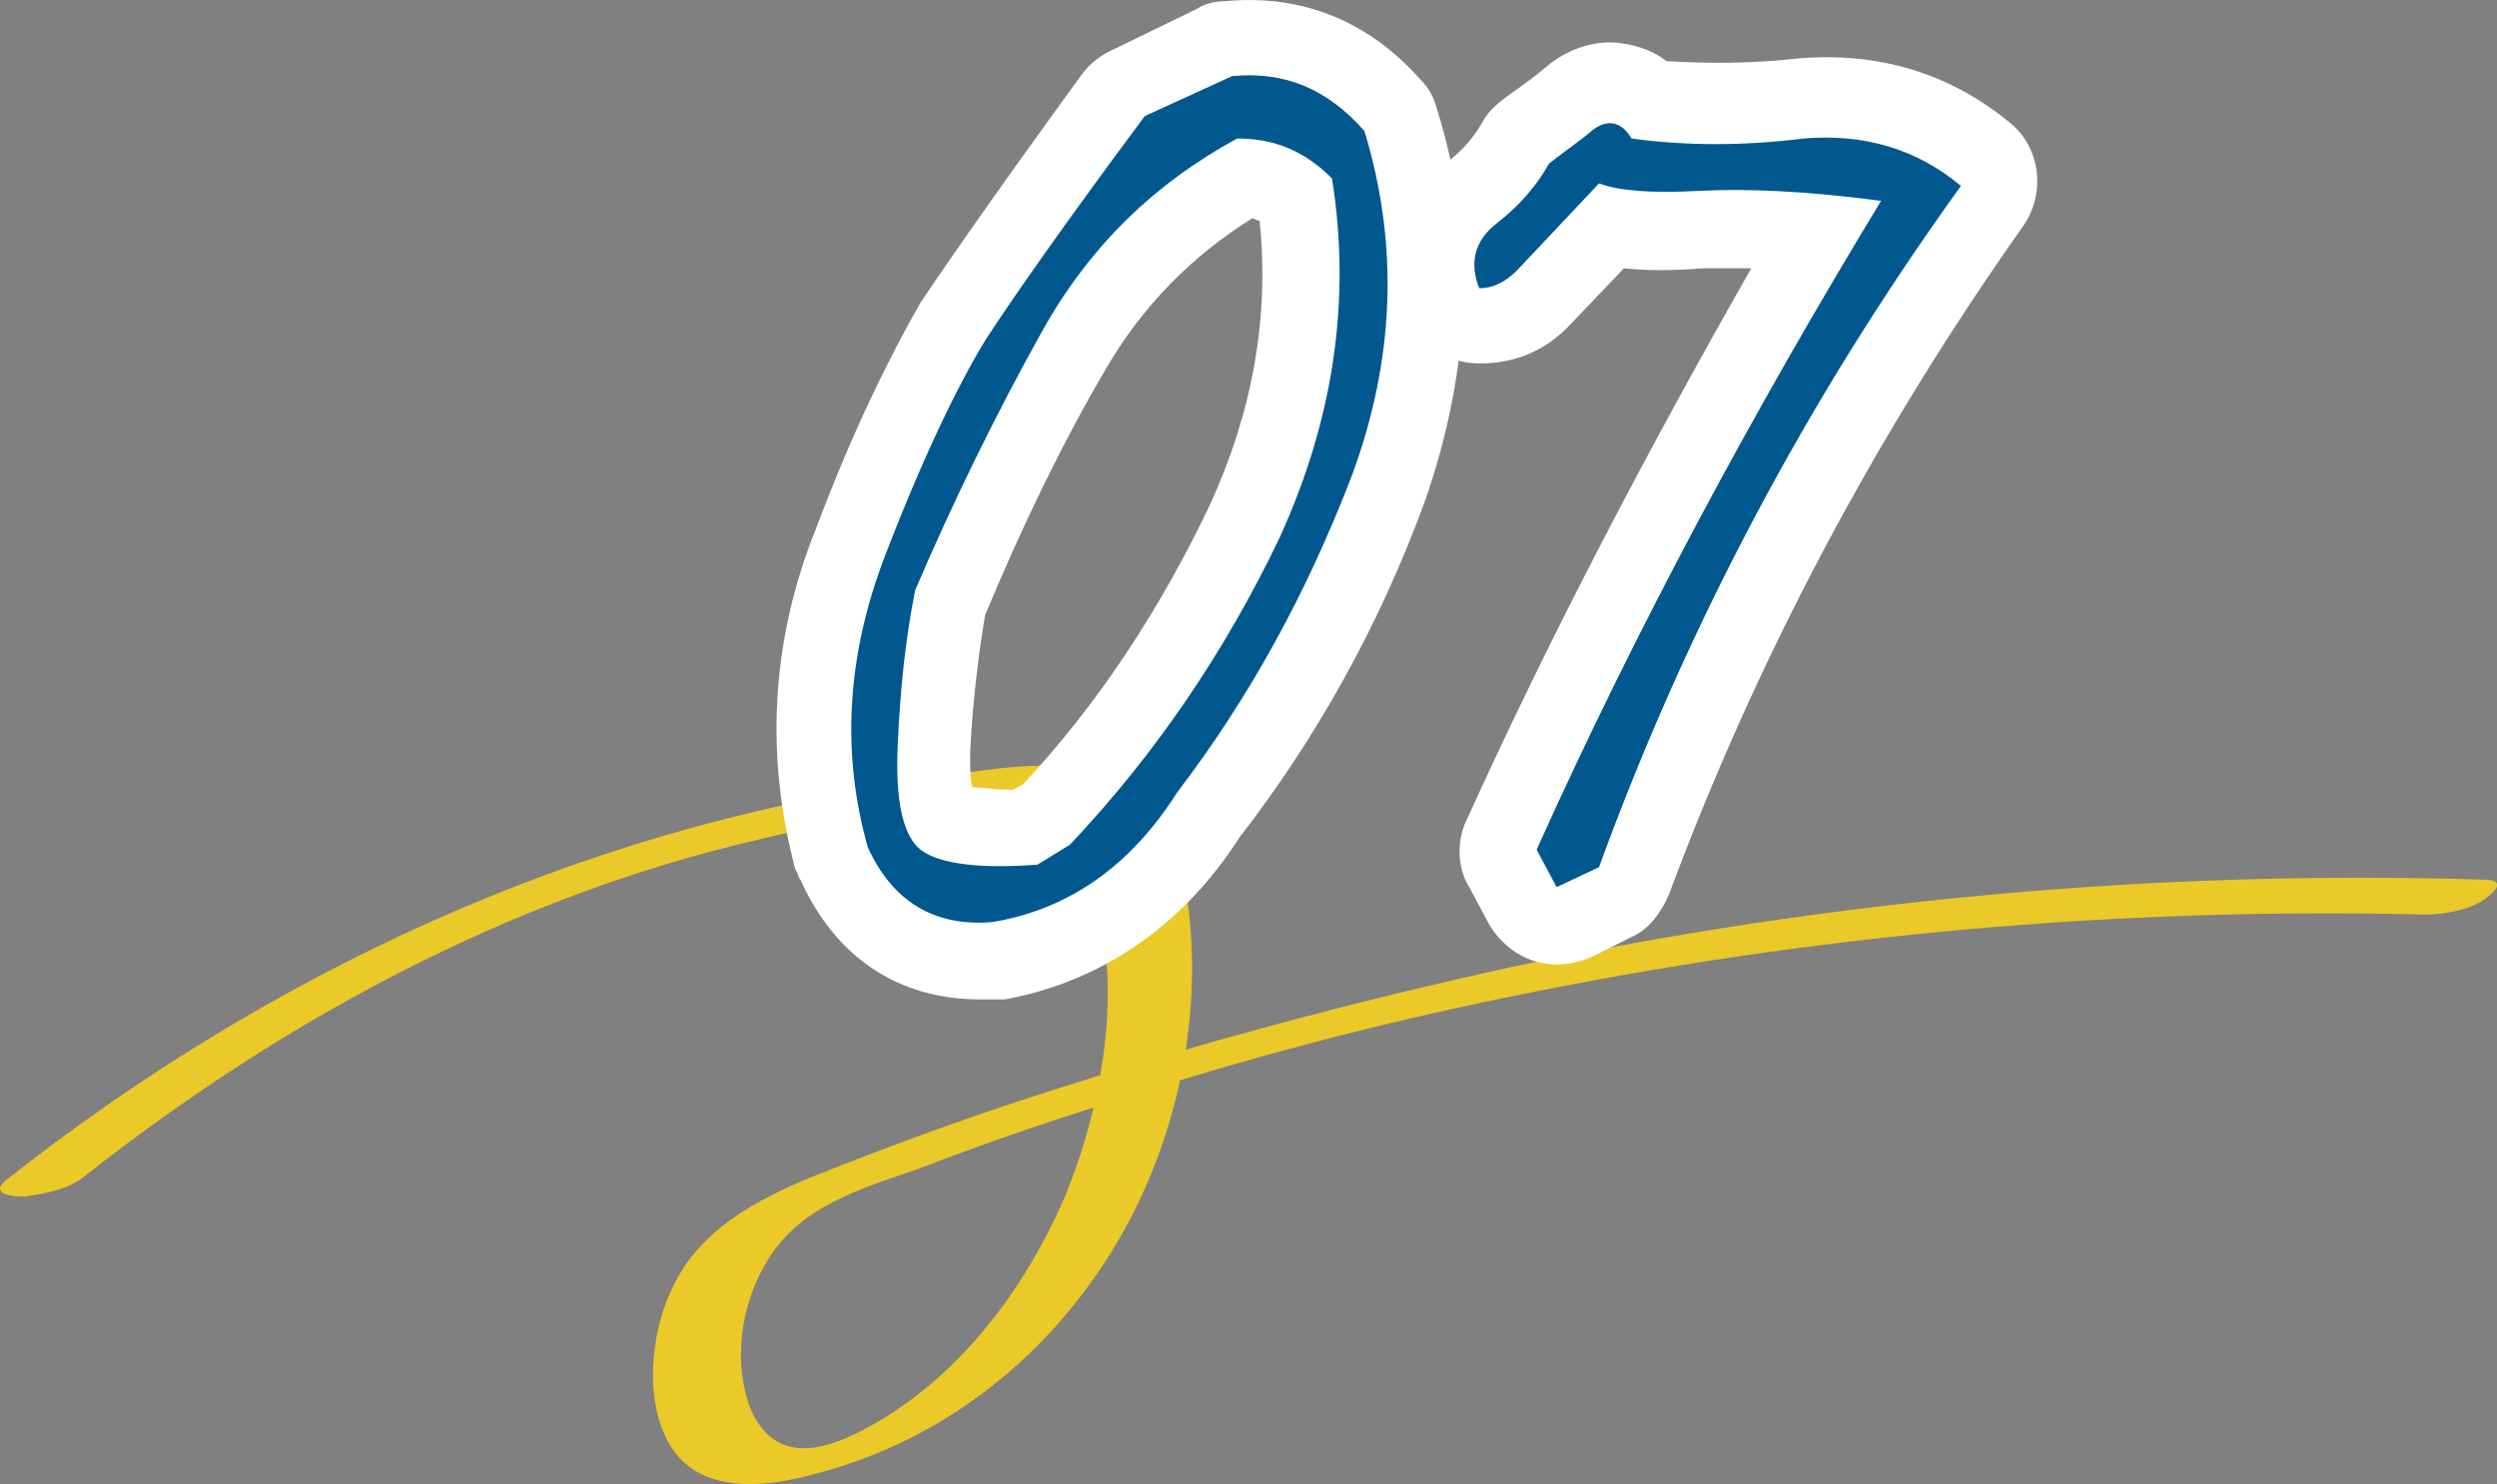
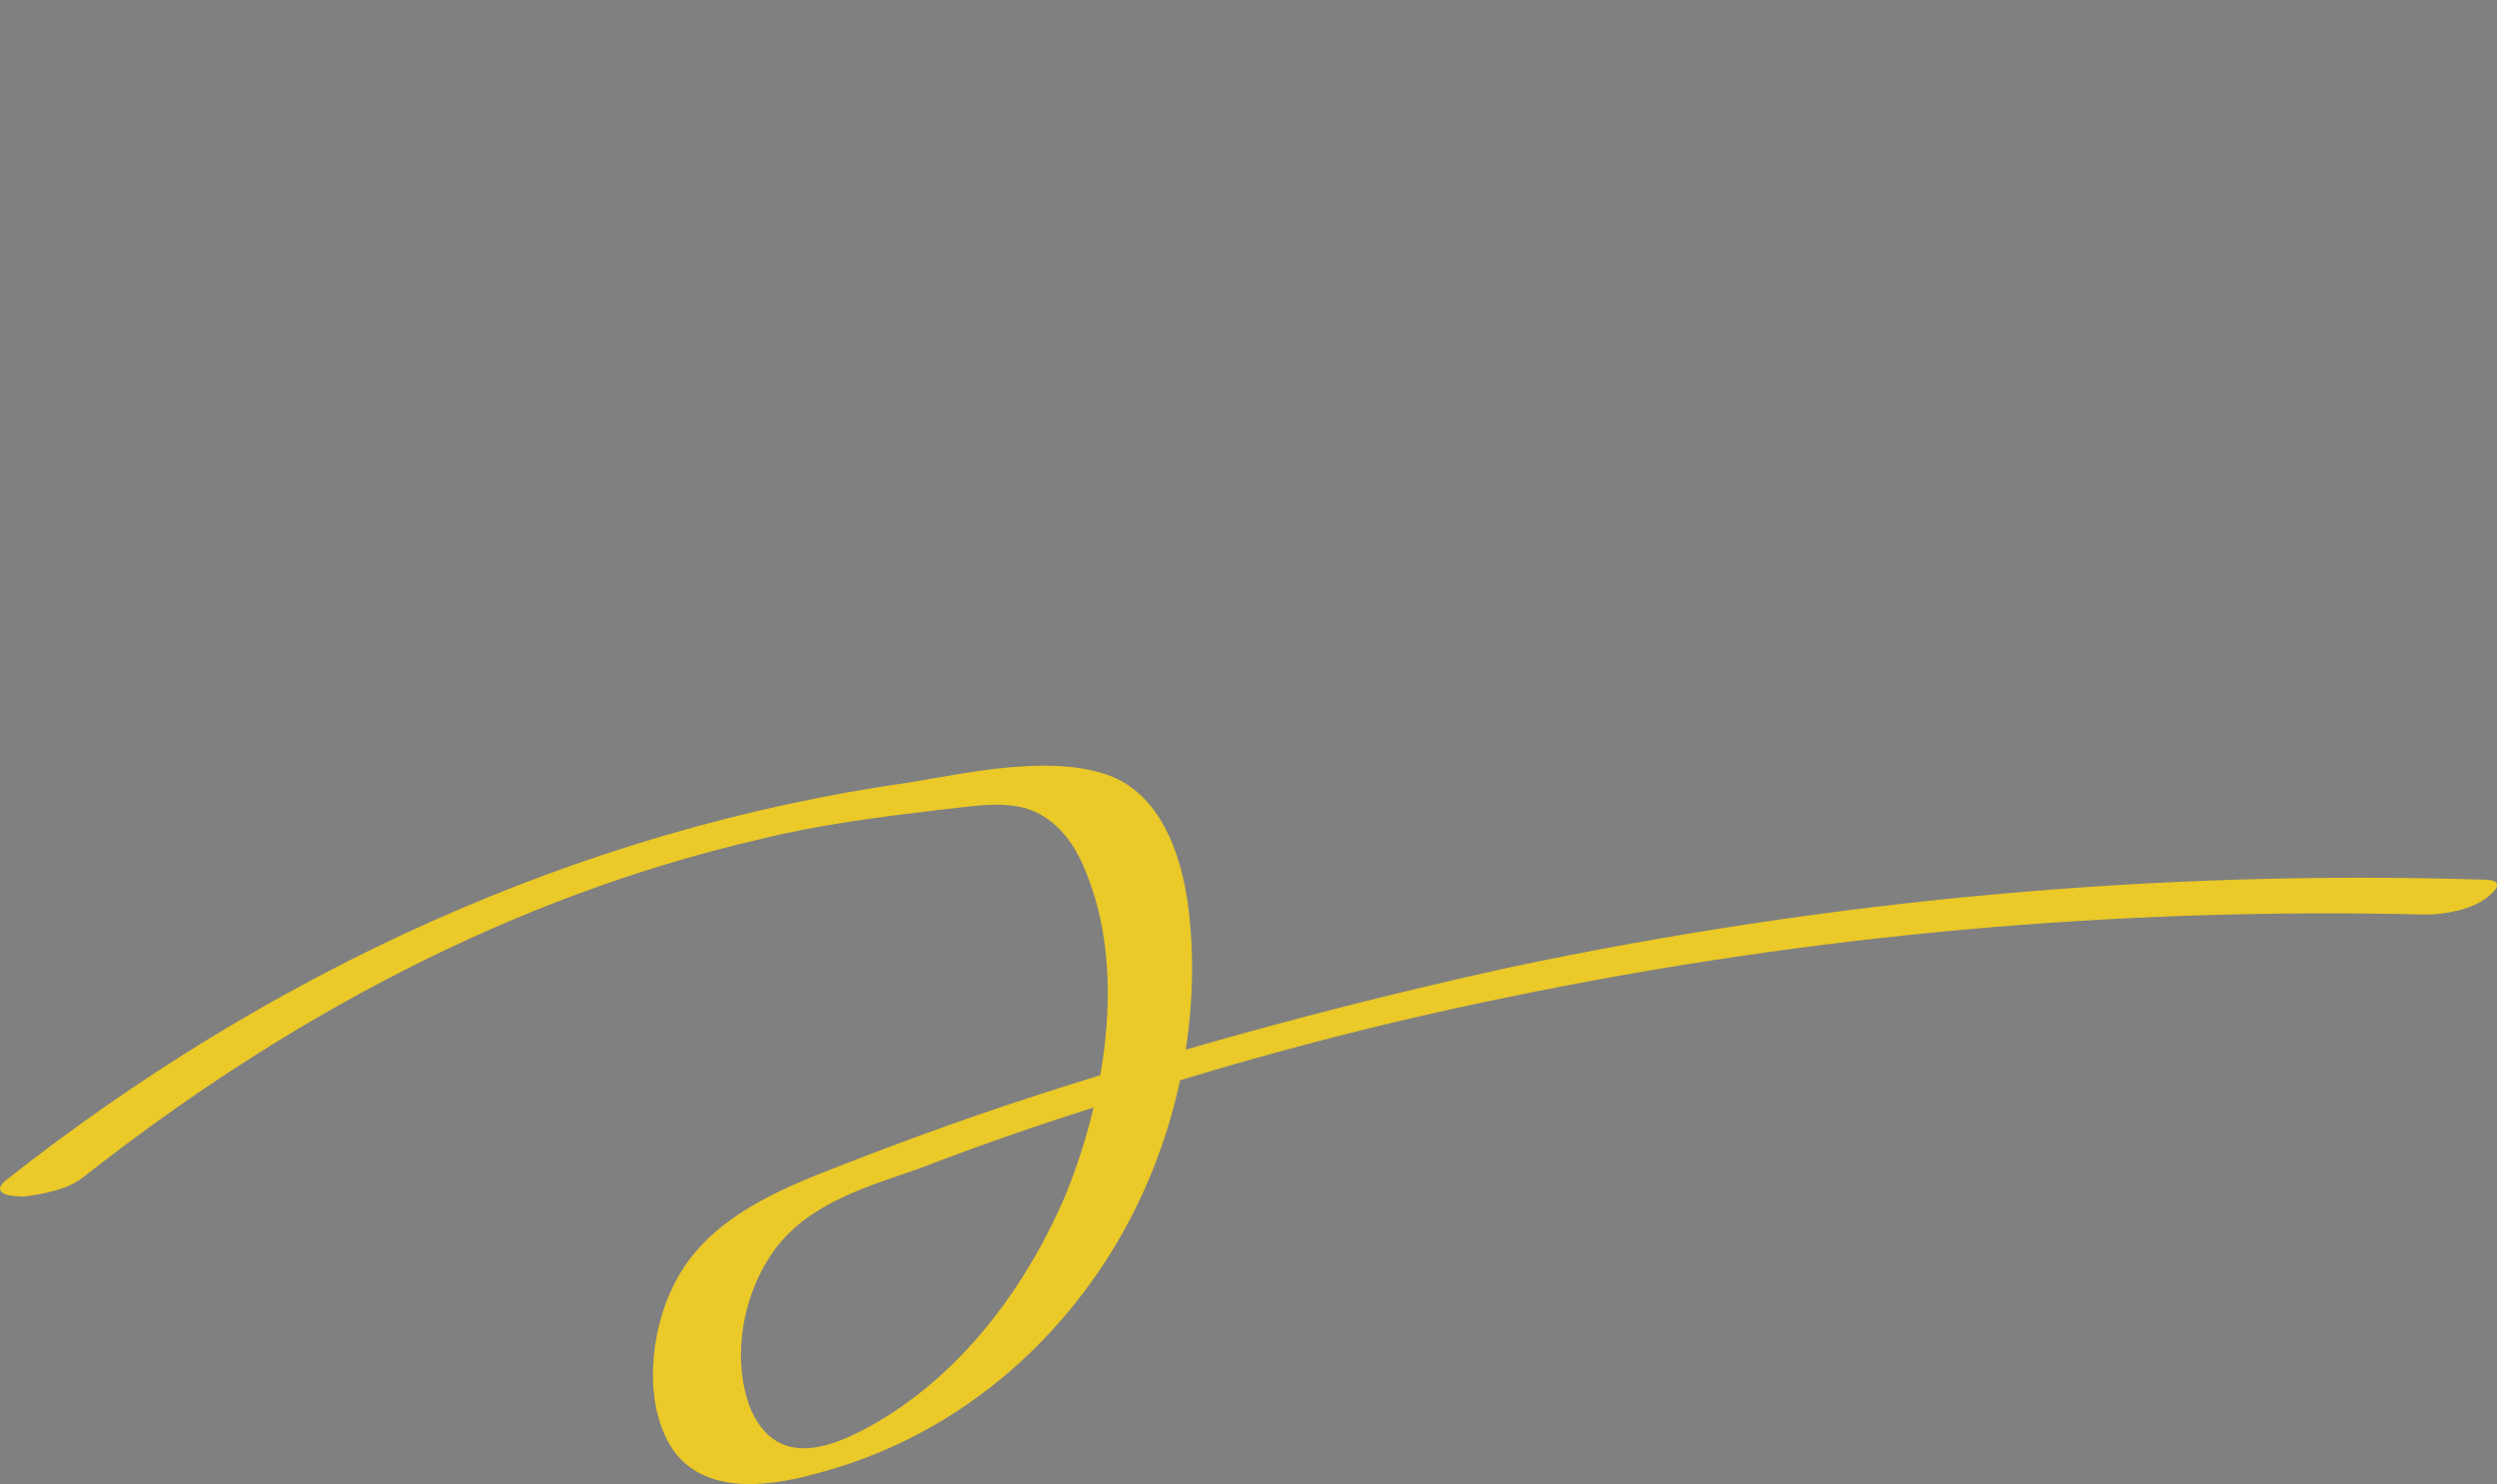
<svg xmlns="http://www.w3.org/2000/svg" id="_レイヤー_2" data-name="レイヤー 2" viewBox="0 0 100.05 59.47">
  <rect x="0" y="0" width="100.05" height="59.47" fill="#808080" stroke="none" />
  <defs>
    <style>
      .cls-1 {
        fill: #00588e;
      }

      .cls-2 {
        fill: #eac928;
      }

      .cls-3 {
        fill: #fff;
      }
    </style>
  </defs>
  <g id="_レイヤー_1-2" data-name="レイヤー 1">
    <g>
      <path class="cls-2" d="M3.37,47.15c8-6.3,17.1-11.2,27-13.5,2.4-.6,4.8-.9,7.3-1.2,1.1-.1,2.5-.4,3.6,0s1.8,1.4,2.2,2.4c1.7,4,.8,9.2-.8,13.1-1.6,3.7-4.2,7.2-7.8,9.2-1.8,1-3.8,1.6-4.8-.7-.7-1.8-.4-4.1,.6-5.8,1.3-2.3,3.8-3,6.1-3.8,2.6-1,5.2-1.9,7.8-2.7,5.2-1.7,10.5-3.1,15.9-4.2,12.1-2.5,24.4-3.6,36.7-3.3,.8,0,1.9-.2,2.5-.7,.5-.4,.6-.7-.2-.7-13-.4-26.1,.8-38.9,3.5-6.4,1.4-12.7,3.1-18.9,5.1-3.1,1-6.1,2.1-9.1,3.3-2.2,.9-4.5,2.1-5.6,4.4-.9,1.8-1.2,4.6-.1,6.4,1.3,2.1,4.2,1.6,6.2,1,4.3-1.2,8-3.9,10.6-7.5,3-4.1,4.5-9.5,4-14.6-.2-2.2-1-5-3.3-5.8s-5.5-.1-7.9,.3c-13.4,1.9-25.8,7.7-36.3,16-.6,.6,.6,.6,.8,.6,.8-.1,1.8-.3,2.4-.8h0Z" />
      <g>
        <g>
-           <path class="cls-3" d="M39.27,40.05c-3.3,0-5.8-1.7-7.2-4.8-.1-.1-.1-.3-.2-.4-1.2-4.5-1-9.1,.8-13.6,1.5-4,3-7,4.2-9.1,1.2-1.8,3.3-4.8,6.5-9.2,.3-.4,.7-.7,1.1-.9l3.5-1.7c.3-.2,.7-.3,1.1-.3,3.1-.3,5.8,.8,7.9,3.2,.3,.3,.5,.7,.6,1.1,1.6,5.1,1.4,10.4-.5,15.8-1.8,4.9-4.3,9.4-7.4,13.4-2.3,3.6-5.6,5.8-9.4,6.5h-1Zm-.3-8.5c.3,0,.9,.1,1.6,.1l.4-.2c3-3.2,5.5-7,7.5-11.2,1.7-3.7,2.4-7.5,2-11.4-.1,0-.2-.1-.3-.1-2.4,1.5-4.4,3.5-5.9,6.1-1.7,2.9-3.3,6.2-4.8,9.8-.3,1.8-.5,3.6-.6,5.5,0,.6,0,1.1,.1,1.4Z" />
-           <path class="cls-3" d="M62.37,38.65c-1.1,0-2.1-.6-2.7-1.6l-.8-1.5c-.5-.8-.5-1.9-.1-2.7,3.4-7.5,7.3-14.9,11.4-22.1h-1.9c-1.3,.1-2.3,.1-3.2,0l-2.1,2.2c-1.1,1.2-2.5,1.7-4,1.6-1.1-.1-2.1-.8-2.6-1.9-1-2.3-.3-4.7,1.8-6.3,.5-.4,.9-.9,1.2-1.4,.2-.4,.5-.7,.9-1s1-.7,1.6-1.2c.9-.8,2.1-1.2,3.2-1,.6,.1,1.2,.3,1.7,.7,1.7,.1,3.4,.1,5.2-.1,3.3-.3,6.2,.6,8.6,2.6,1.2,1,1.4,2.8,.5,4.1-6,8.5-10.7,17.4-14.2,26.8-.3,.7-.8,1.4-1.5,1.7l-1.6,.8c-.5,.2-.9,.3-1.4,.3Z" />
-         </g>
+           </g>
        <g>
-           <path class="cls-1" d="M49.37,3.05c2.1-.2,3.8,.5,5.3,2.2,1.4,4.6,1.2,9.2-.5,13.8-1.8,4.7-4.1,8.9-7,12.7-1.9,3-4.4,4.7-7.4,5.2-2.3,.2-4-.8-5-3-1.1-3.9-.8-7.8,.7-11.7s2.9-6.8,4-8.6c1.1-1.7,3.2-4.7,6.4-9l3.5-1.6Zm-6.5,30.8c3.4-3.6,6.2-7.7,8.4-12.3,2.1-4.6,2.9-9.4,2.1-14.4-1.1-1.1-2.3-1.6-3.8-1.6-3.3,1.8-5.9,4.3-7.8,7.7-1.9,3.4-3.6,6.9-5.1,10.4-.4,2-.6,4-.7,6.2-.1,2.2,.2,3.5,.8,4.1s2.2,.9,4.8,.7l1.3-.8Z" />
-           <path class="cls-1" d="M60.77,10.85c-.5,.5-1,.7-1.5,.7-.4-1-.2-1.9,.7-2.6s1.6-1.5,2.1-2.4c.5-.4,1.1-.8,1.7-1.3,.6-.5,1.2-.4,1.6,.3,2.2,.3,4.5,.3,6.9,0,2.4-.2,4.5,.4,6.3,1.9-6.2,8.6-11,17.7-14.5,27.3l-1.7,.8-.8-1.5c4-8.9,8.7-17.6,13.8-26-3-.4-5.4-.5-7.3-.4s-3.2,0-4-.3l-3.3,3.5Z" />
-         </g>
+           </g>
      </g>
    </g>
  </g>
</svg>